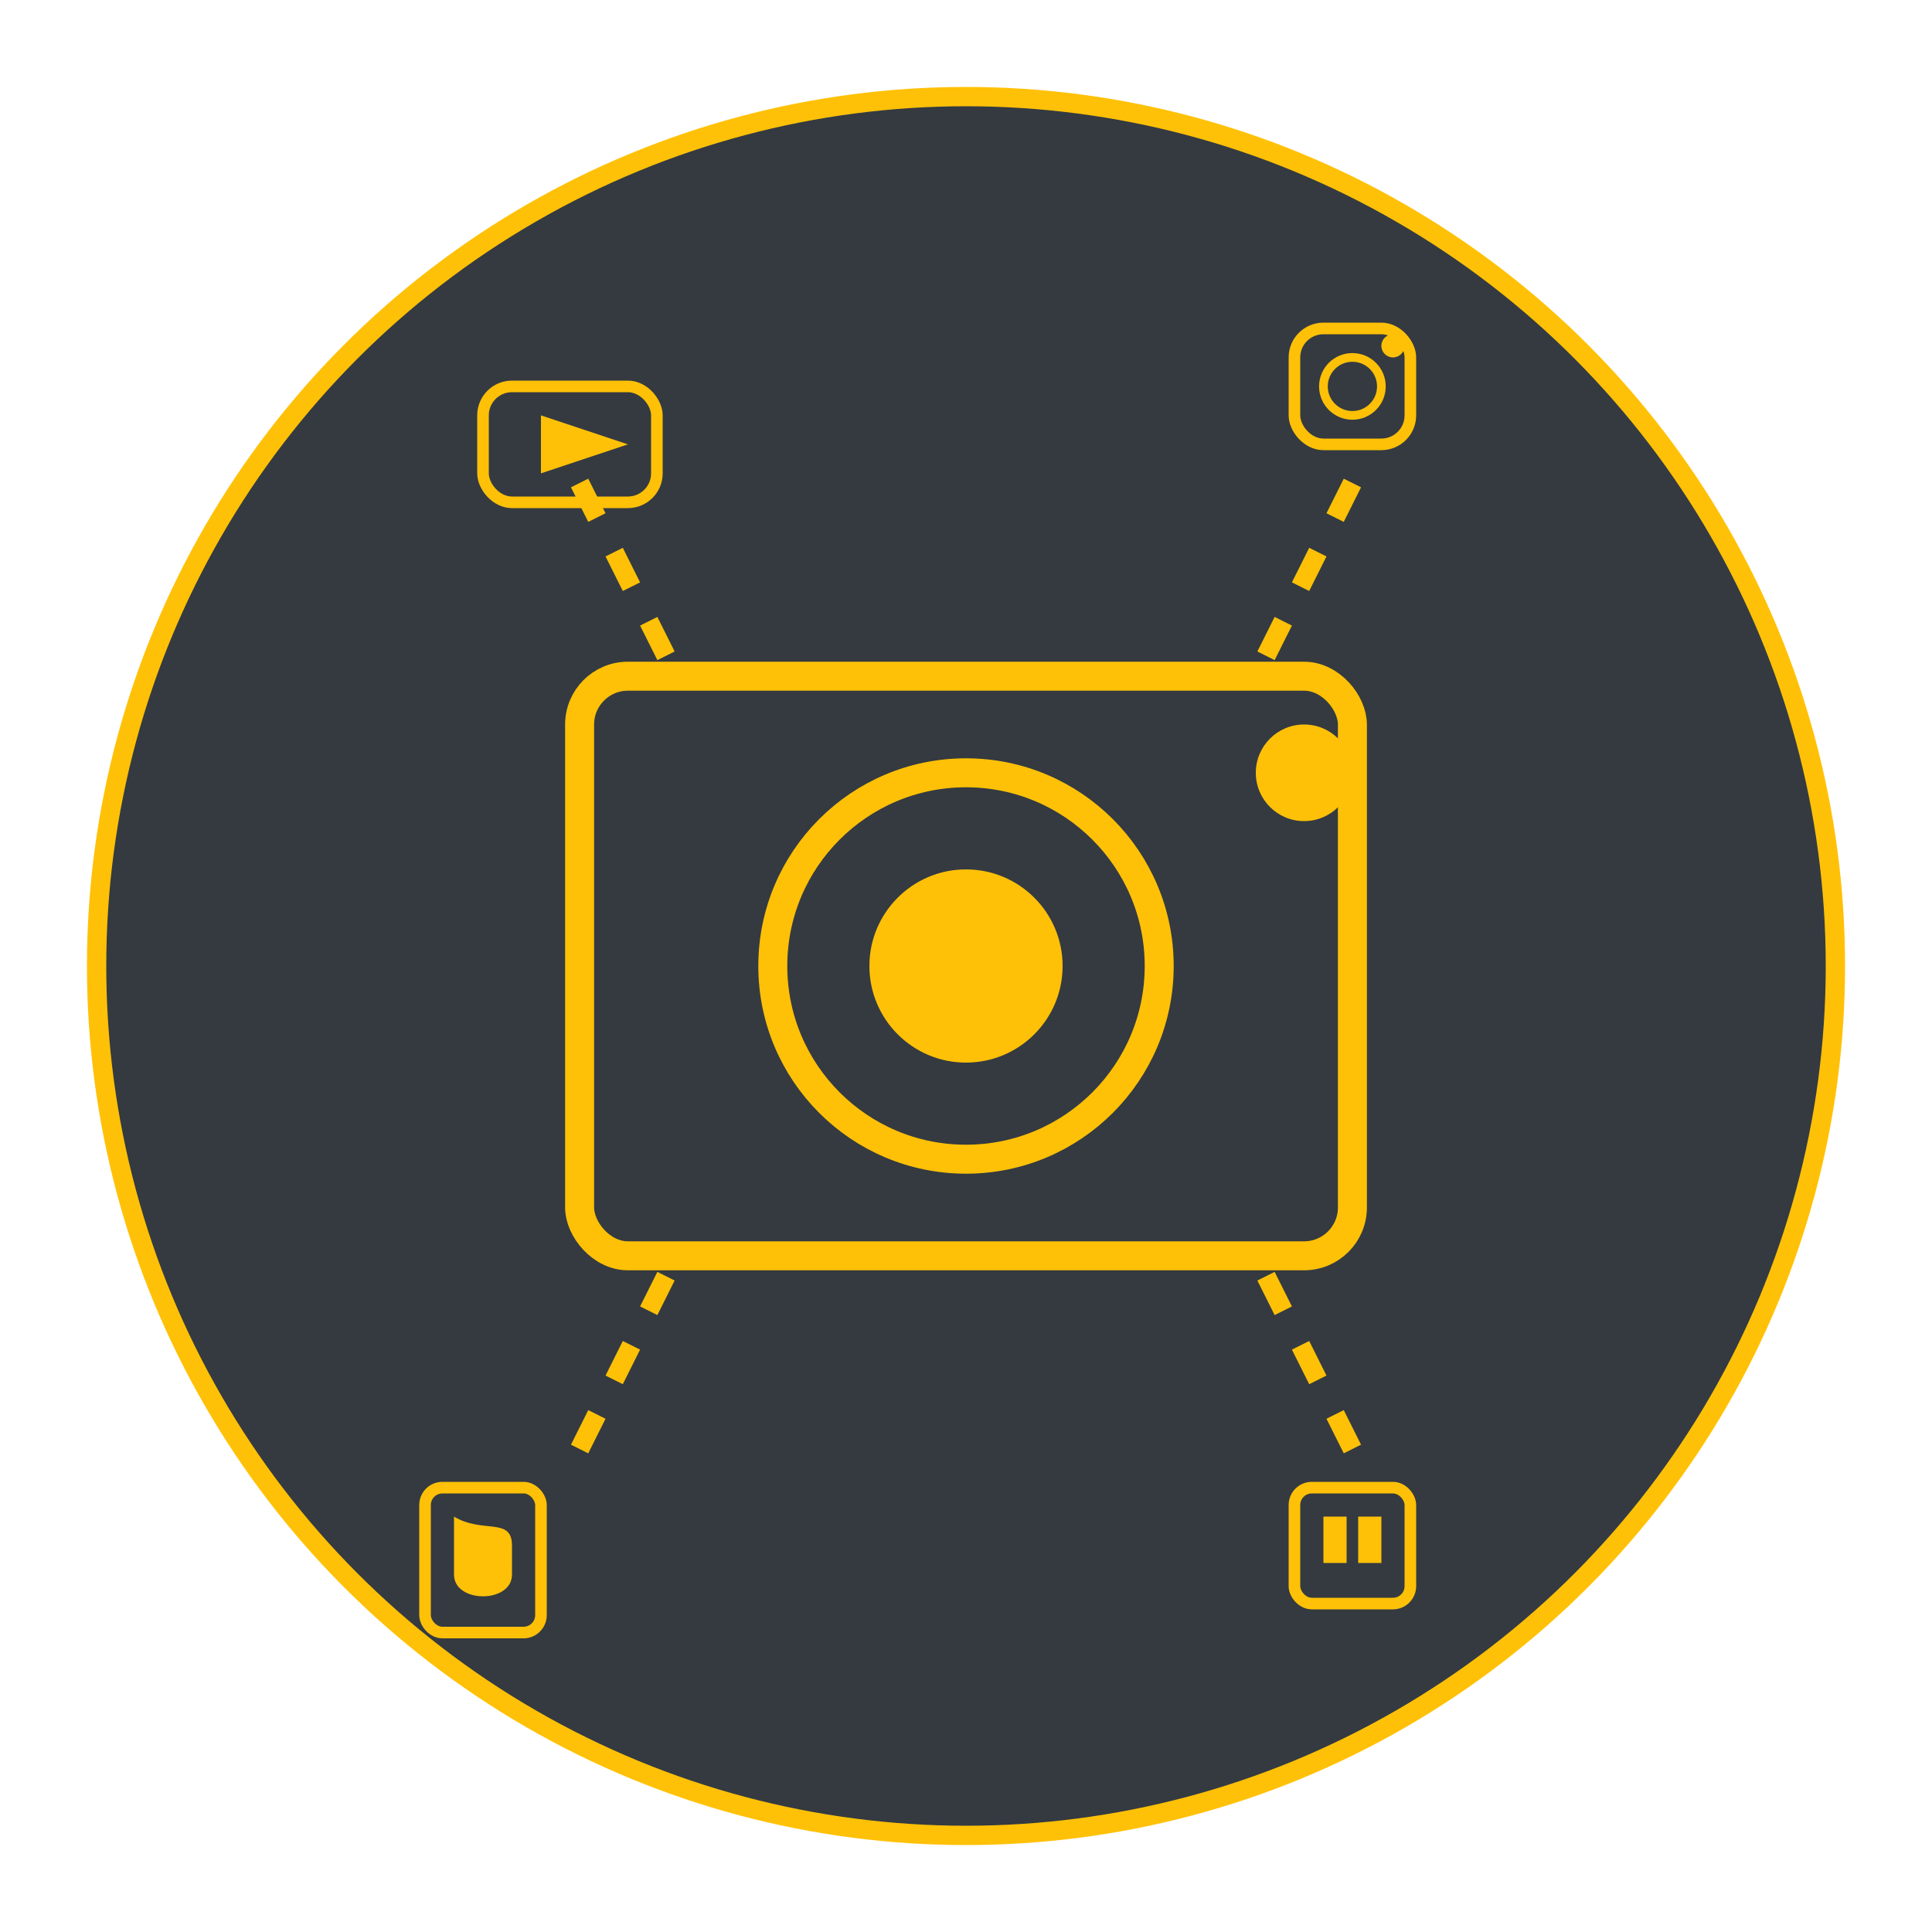
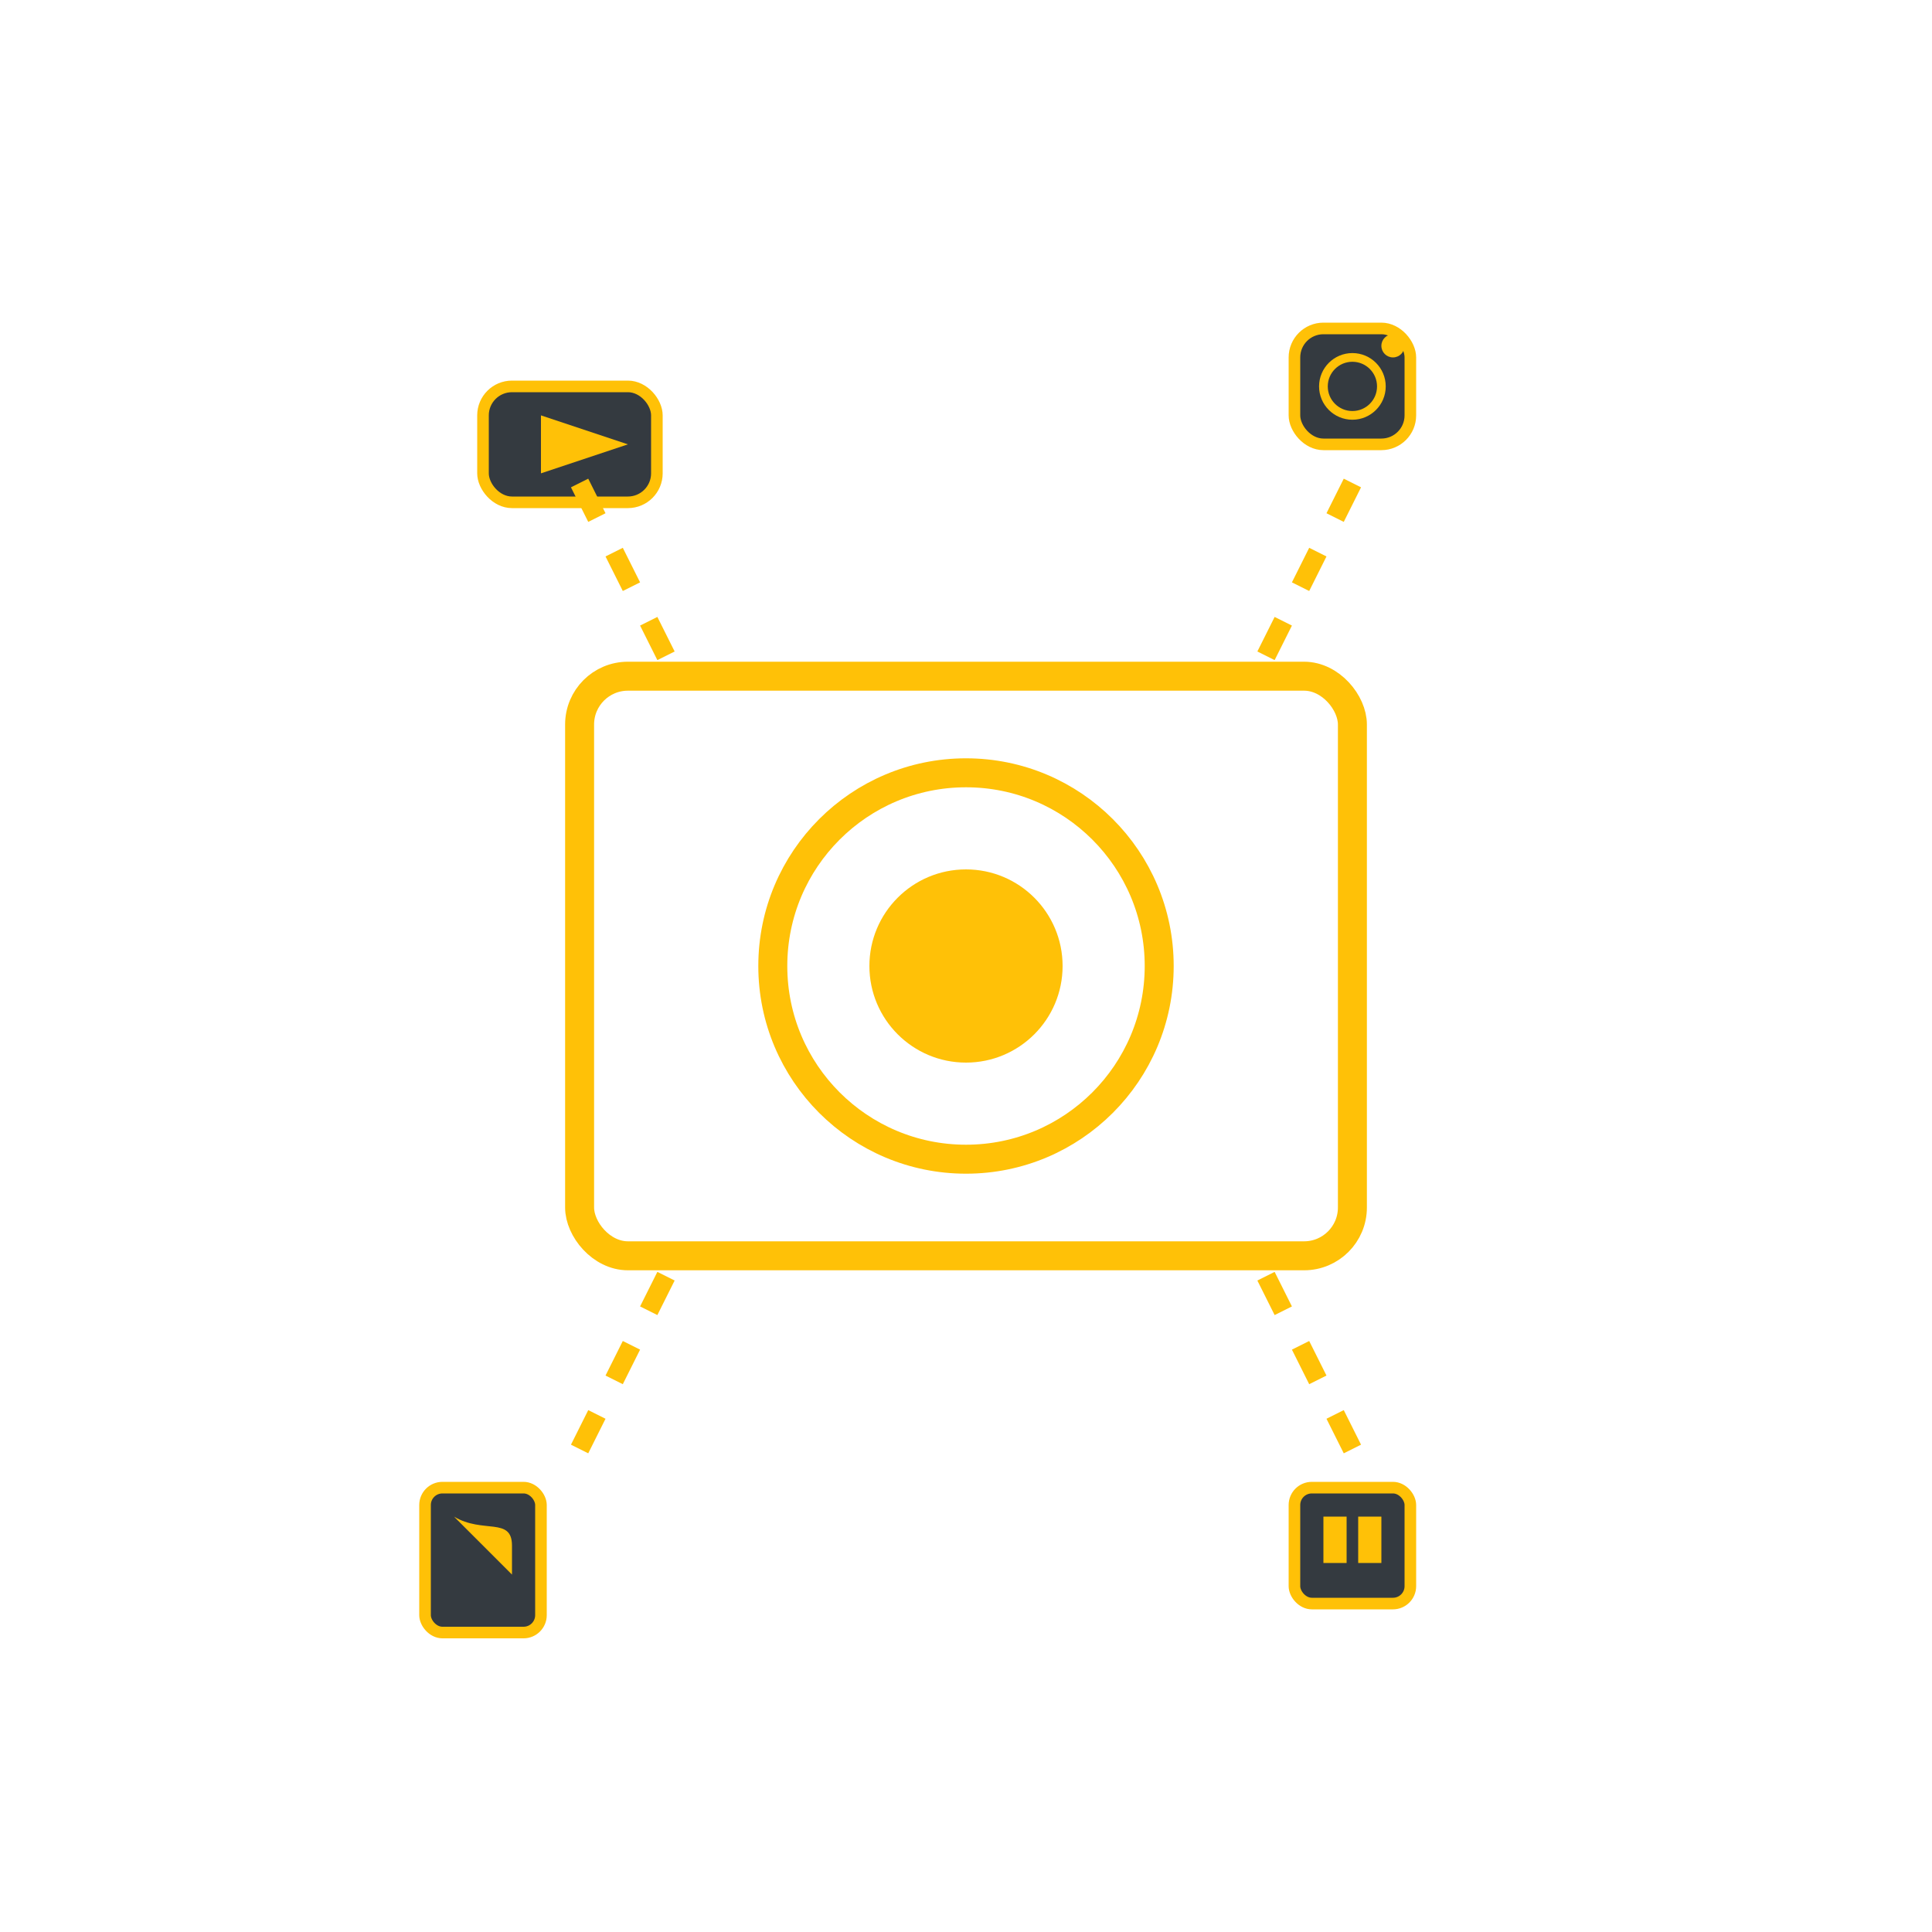
<svg xmlns="http://www.w3.org/2000/svg" width="200" height="200" viewBox="0 0 200 200">
  <defs>
    <linearGradient id="creatorGradient" x1="0%" y1="0%" x2="100%" y2="100%">
      <stop offset="0%" stop-color="#794bc4" />
      <stop offset="100%" stop-color="#ffc107" />
    </linearGradient>
  </defs>
-   <circle cx="100" cy="100" r="90" fill="#343a40" stroke="#ffc107" stroke-width="2" />
  <rect x="60" y="70" width="80" height="60" rx="5" fill="none" stroke="#ffc107" stroke-width="3" />
  <circle cx="100" cy="100" r="20" fill="none" stroke="#ffc107" stroke-width="3" />
  <circle cx="100" cy="100" r="10" fill="#ffc107" />
-   <circle cx="135" cy="80" r="5" fill="#ffc107" />
  <g transform="translate(50, 40) scale(0.6)">
    <rect x="0" y="0" width="30" height="20" rx="5" fill="#343a40" stroke="#ffc107" stroke-width="2" />
    <polygon points="10,5 25,10 10,15" fill="#ffc107" />
  </g>
  <g transform="translate(140, 40) scale(0.6)">
    <rect x="-10" y="-10" width="20" height="20" rx="5" fill="#343a40" stroke="#ffc107" stroke-width="2" />
    <circle cx="0" cy="0" r="5" fill="none" stroke="#ffc107" stroke-width="1.5" />
    <circle cx="7" cy="-7" r="2" fill="#ffc107" />
  </g>
  <g transform="translate(50, 160) scale(0.6)">
    <rect x="-10" y="-10" width="20" height="25" rx="3" fill="#343a40" stroke="#ffc107" stroke-width="2" />
-     <path d="M-5,-5 C0,-2 5,-5 5,0 L5,5 C5,10 -5,10 -5,5 Z" fill="#ffc107" />
+     <path d="M-5,-5 C0,-2 5,-5 5,0 L5,5 Z" fill="#ffc107" />
  </g>
  <g transform="translate(140, 160) scale(0.6)">
    <rect x="-10" y="-10" width="20" height="20" rx="3" fill="#343a40" stroke="#ffc107" stroke-width="2" />
    <rect x="-5" y="-5" width="4" height="8" fill="#ffc107" />
    <rect x="1" y="-5" width="4" height="8" fill="#ffc107" />
  </g>
  <line x1="60" y1="50" x2="70" y2="70" stroke="#ffc107" stroke-width="2" stroke-dasharray="4" />
  <line x1="140" y1="50" x2="130" y2="70" stroke="#ffc107" stroke-width="2" stroke-dasharray="4" />
  <line x1="60" y1="150" x2="70" y2="130" stroke="#ffc107" stroke-width="2" stroke-dasharray="4" />
  <line x1="140" y1="150" x2="130" y2="130" stroke="#ffc107" stroke-width="2" stroke-dasharray="4" />
</svg>